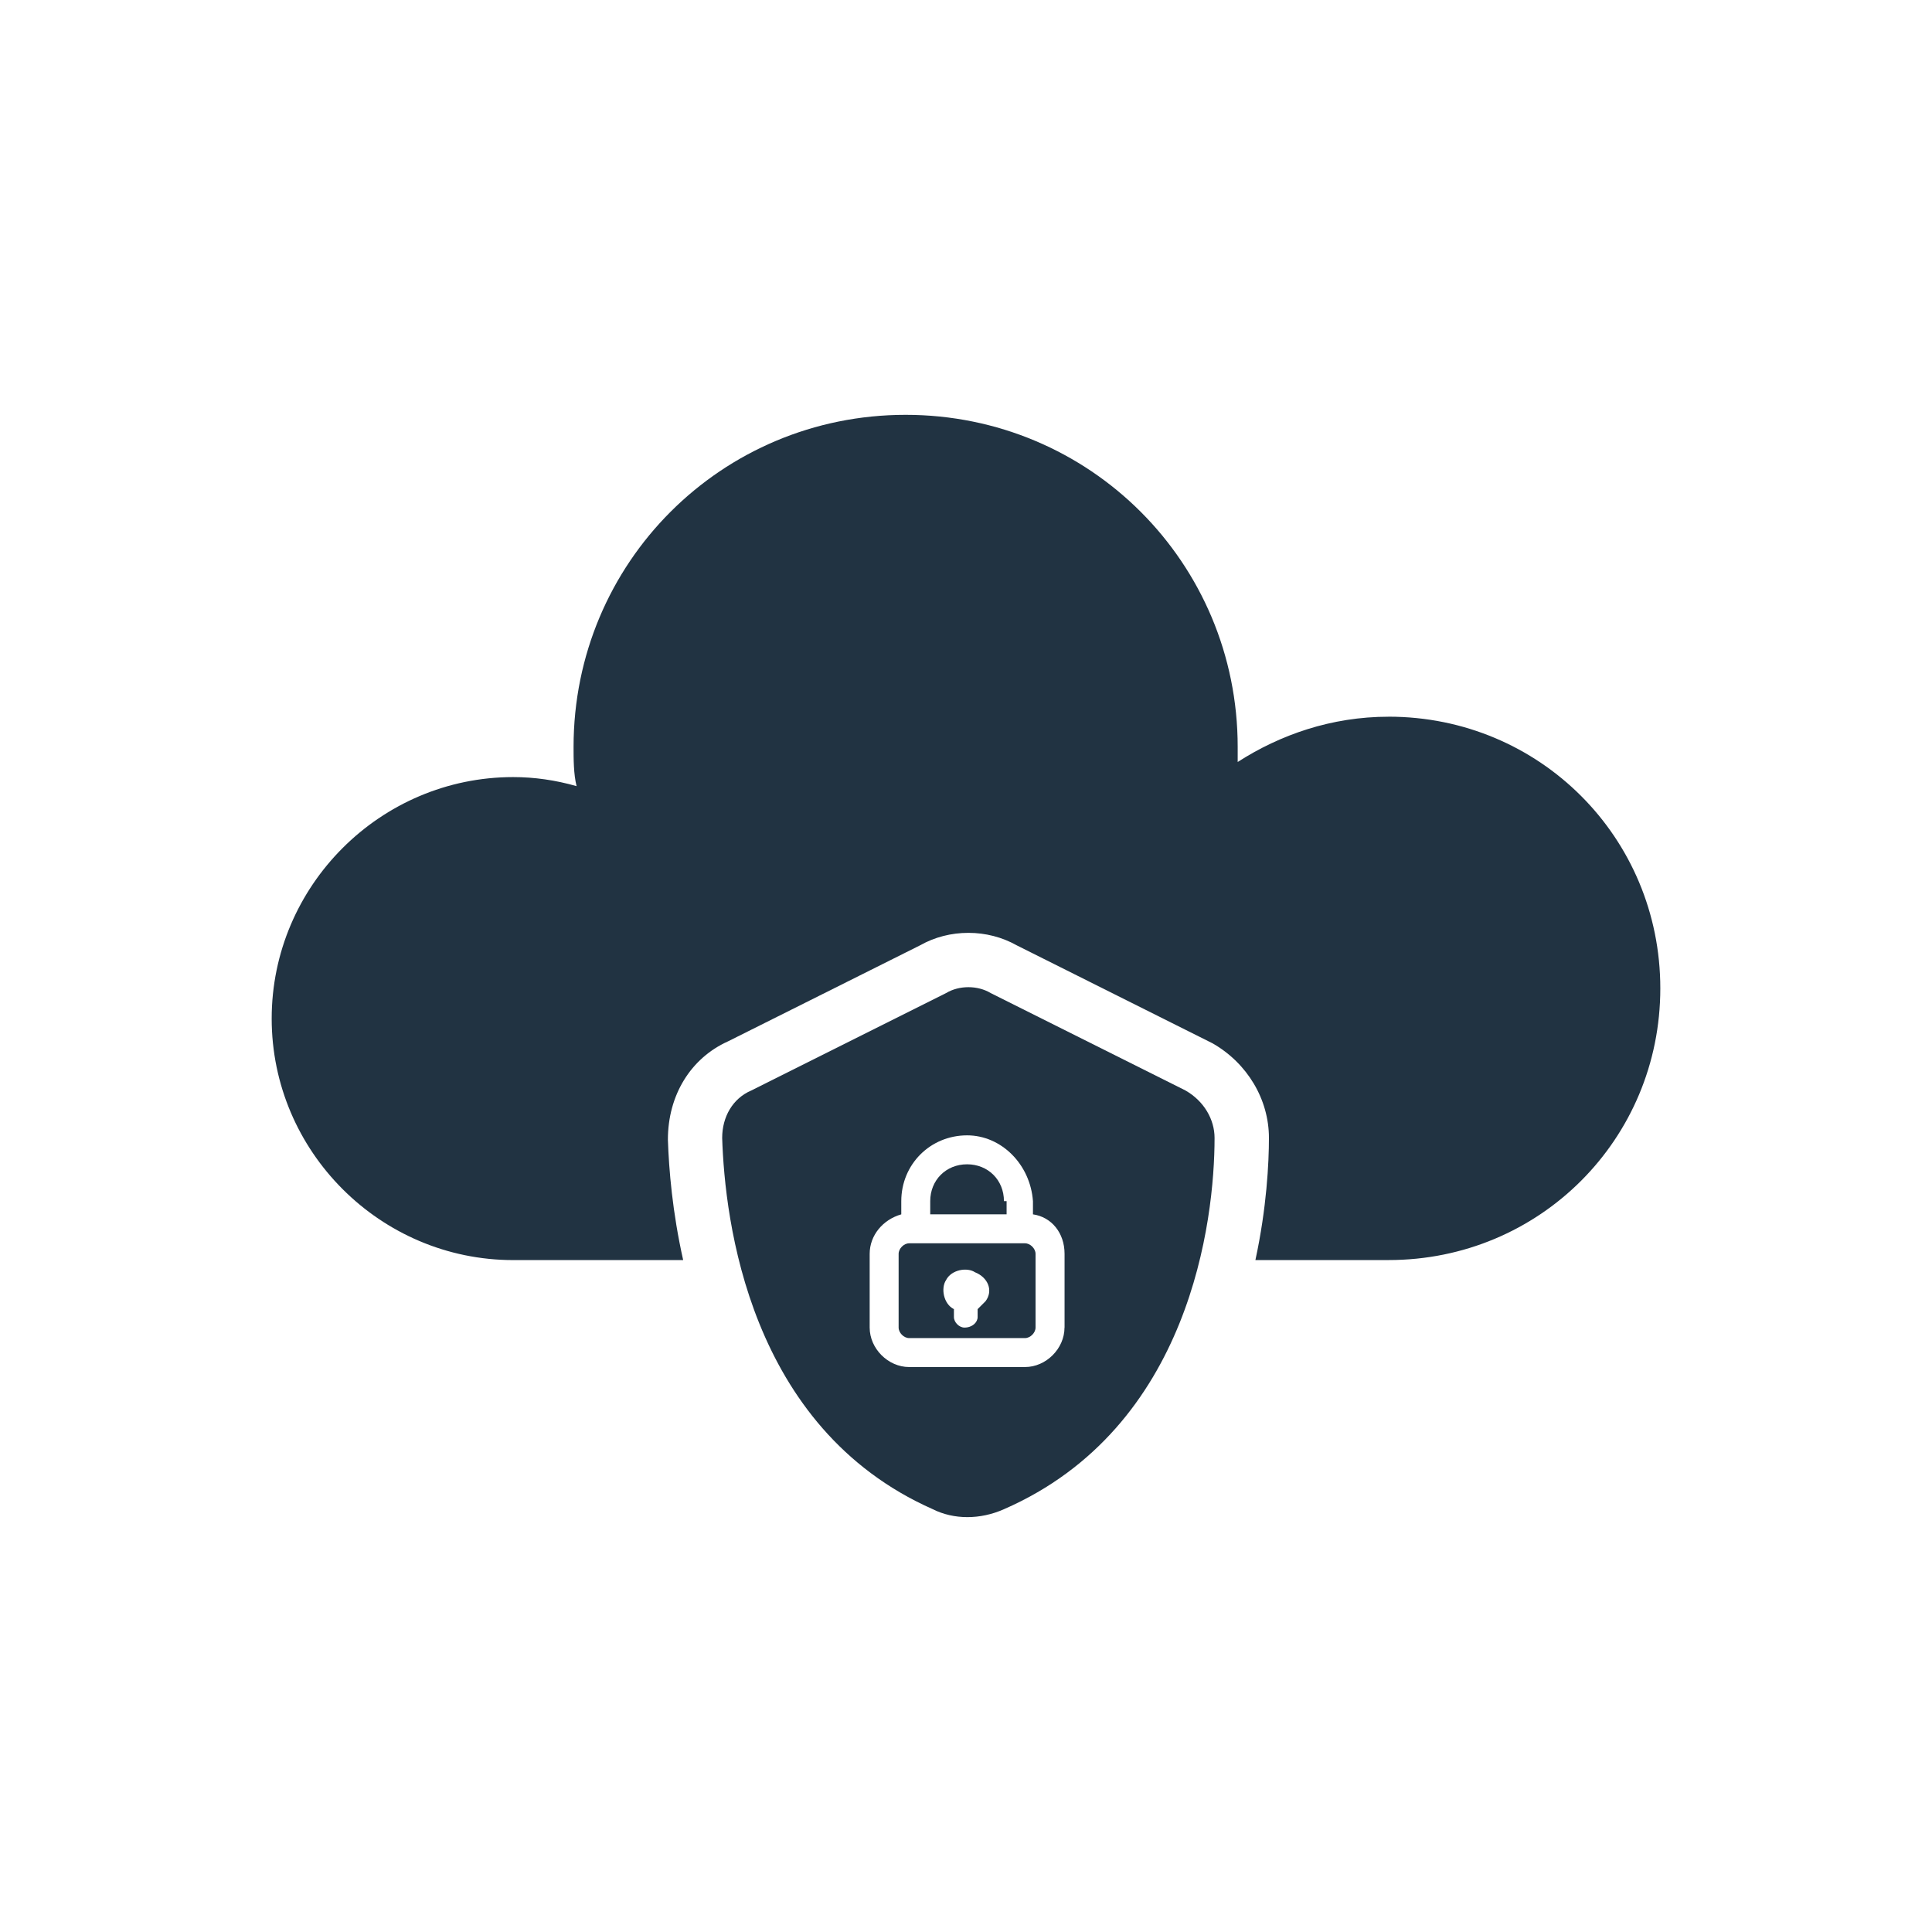
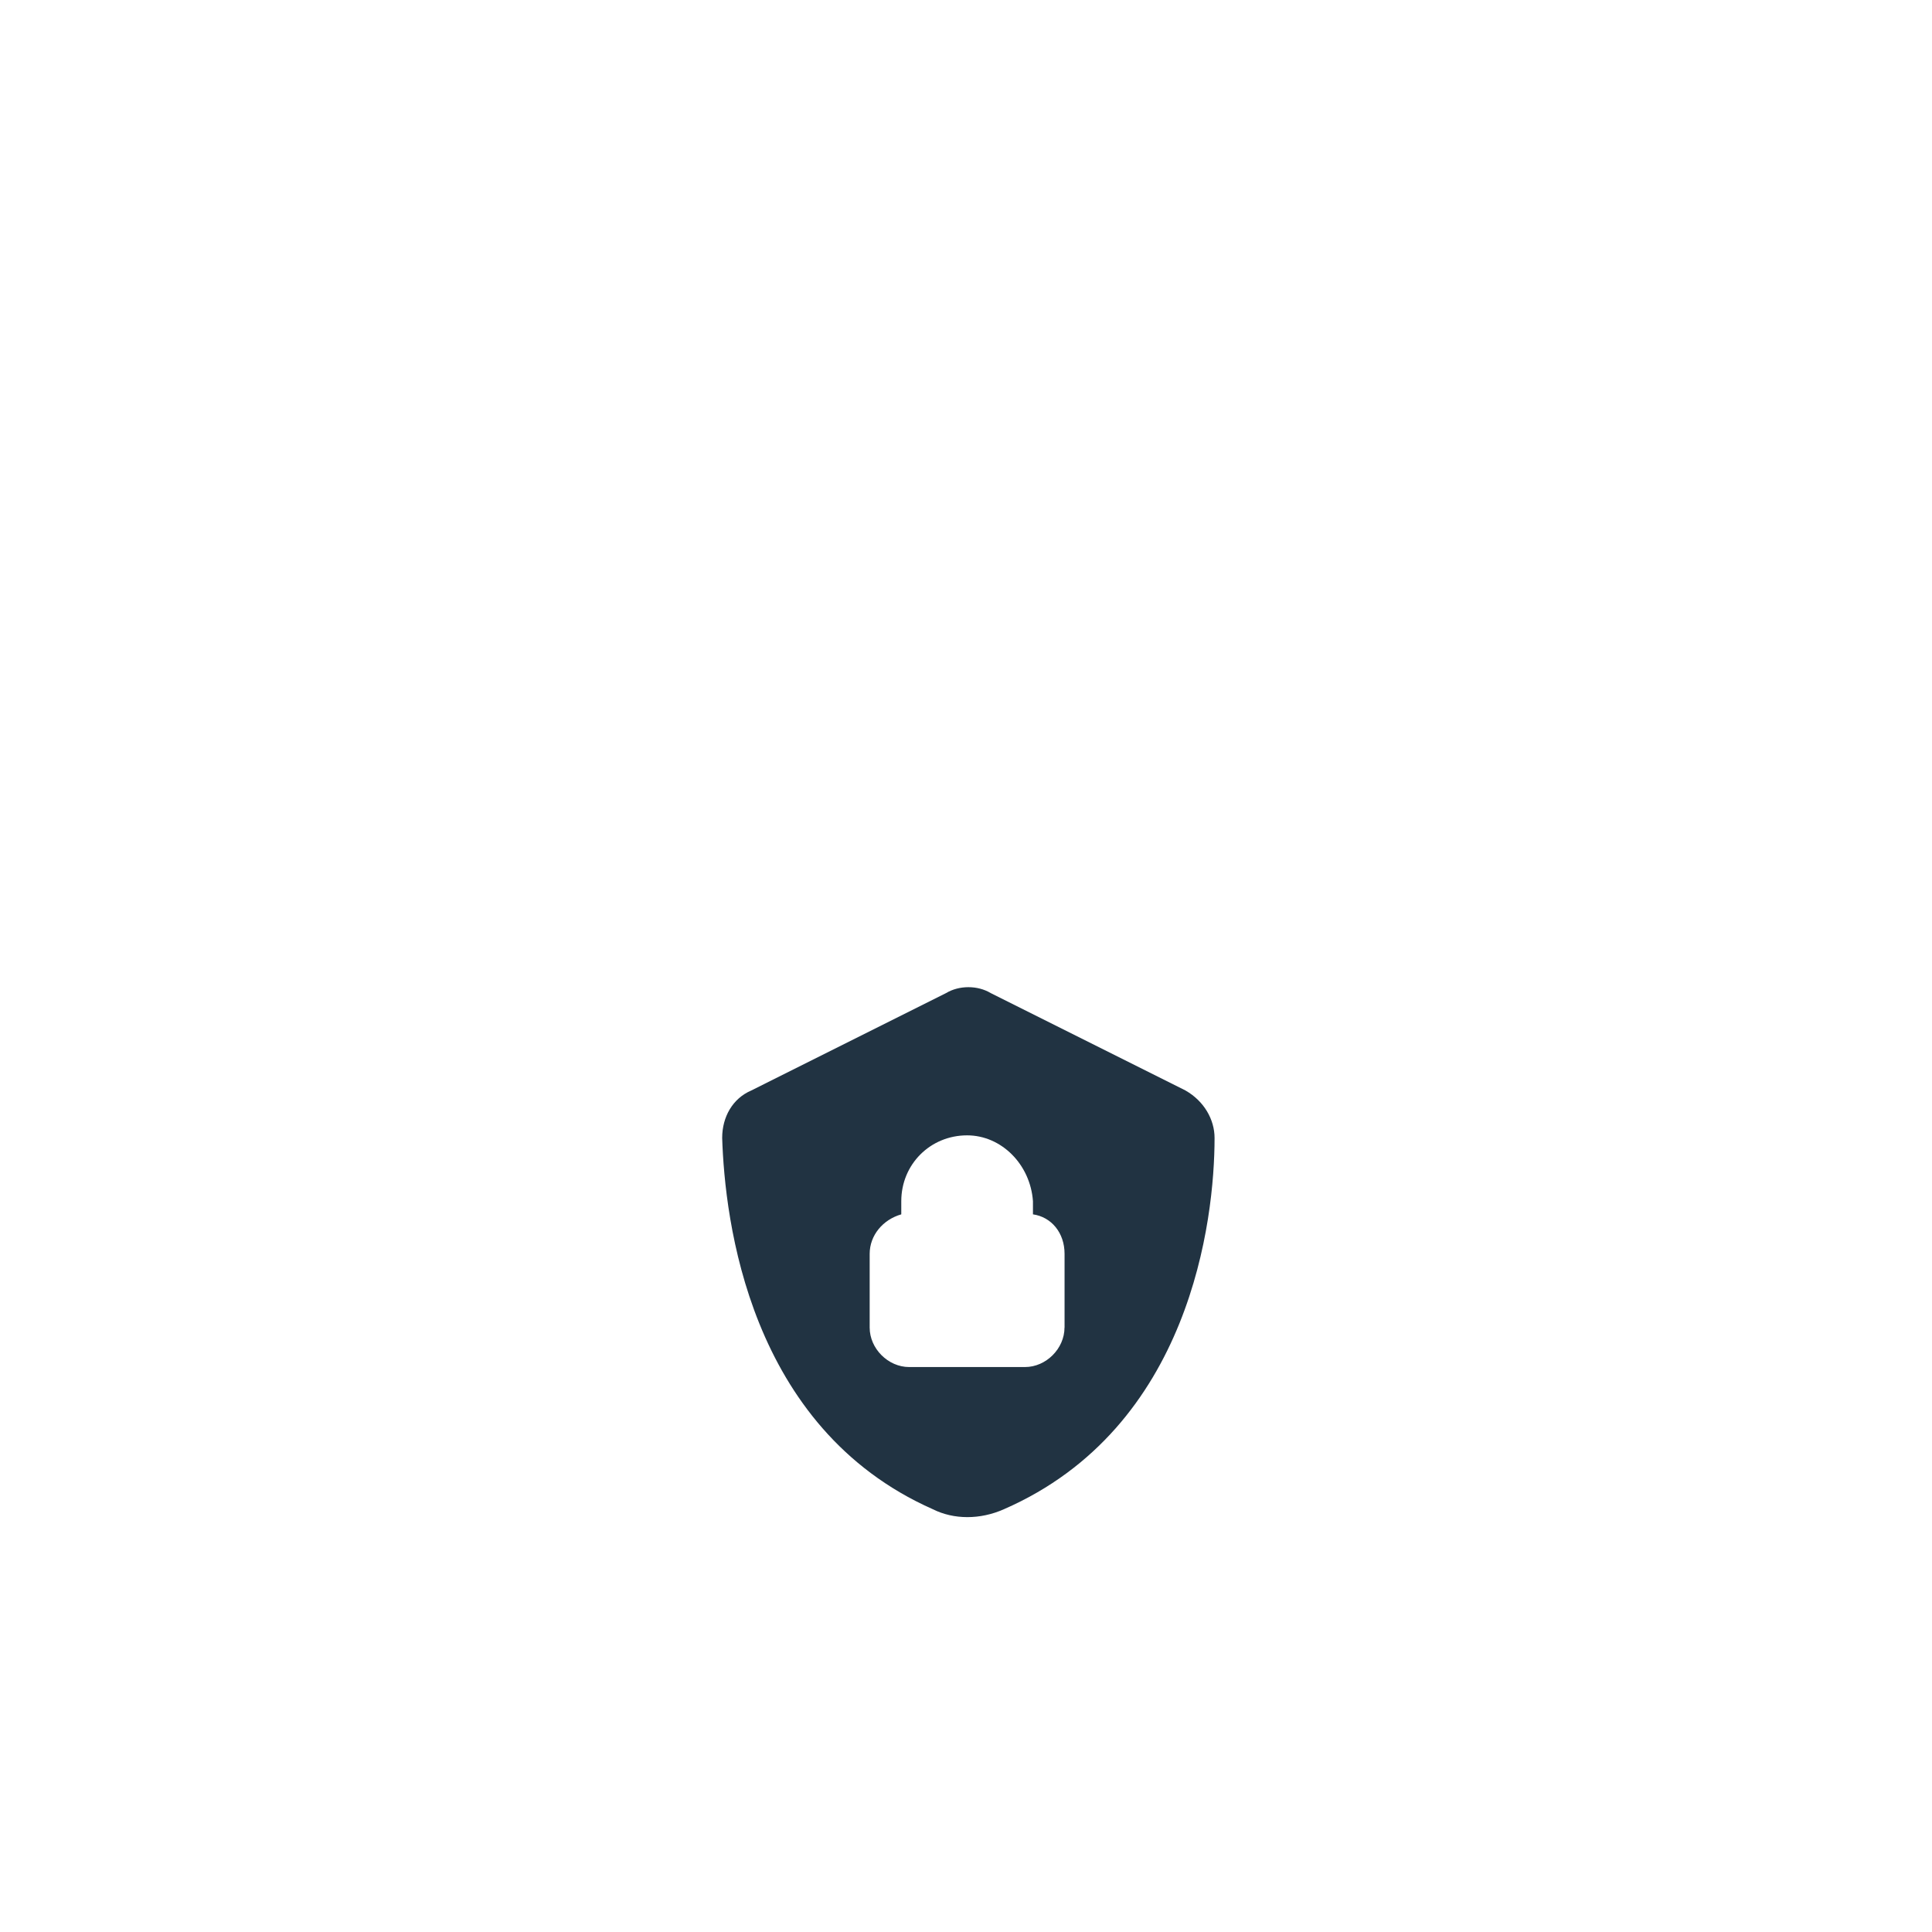
<svg xmlns="http://www.w3.org/2000/svg" viewBox="0 0 64 64">
  <defs>
    <style>      .cls-1 {        fill: #213342;      }    </style>
  </defs>
  <g>
    <g id="Layer_1">
      <g>
-         <path class="cls-1" d="M33.257,39.79c0-.698-.523-1.221-1.221-1.221s-1.221.523-1.221,1.221v.436h2.53v-.436h-.087Z" />
-         <path class="cls-1" d="M33.955,41.186h-3.838c-.174,0-.349.174-.349.349v2.442c0,.174.174.349.349.349h3.838c.174,0,.349-.174.349-.349v-2.442c0-.174-.174-.349-.349-.349ZM32.647,43.105l-.262.262v.262c0,.174-.174.349-.436.349-.174,0-.349-.174-.349-.349v-.262c-.349-.174-.436-.698-.262-.96.174-.349.698-.436.96-.262.436.174.611.611.349.96Z" />
-         <path class="cls-1" d="M46,23.742c-1.9,0-3.6.6-5,1.5v-.5c0-6.1-4.9-11-11-11s-11,4.9-11,11c0,.4,0,.9.1,1.3-.7-.2-1.4-.3-2.1-.3-4.4,0-8,3.6-8,8s3.6,8,8,8h5.631c-.356-1.584-.474-3.006-.506-3.989,0-1.481.761-2.703,1.992-3.257l6.368-3.184c.477-.269,1.026-.41,1.594-.41s1.118.142,1.595.41l6.495,3.25c1.151.658,1.866,1.858,1.866,3.133,0,.826-.074,2.316-.448,4.046h4.413c5,0,9-4,9-9s-4-9-9-9Z" />
        <path class="cls-1" d="M39.276,36.126l-6.455-3.228c-.436-.262-1.047-.262-1.483,0l-6.455,3.228c-.611.262-.96.872-.96,1.57.087,2.704.872,9.595,6.978,12.299.698.349,1.57.349,2.355,0,6.193-2.704,6.978-9.595,6.978-12.299,0-.611-.349-1.221-.96-1.57ZM35.263,43.977c0,.698-.611,1.308-1.308,1.308h-3.838c-.698,0-1.308-.611-1.308-1.308v-2.442c0-.611.436-1.134,1.047-1.308v-.436c0-1.221.96-2.181,2.181-2.181,1.134,0,2.094.96,2.181,2.181v.436c.611.087,1.047.611,1.047,1.308v2.442Z" />
      </g>
    </g>
  </g>
</svg>